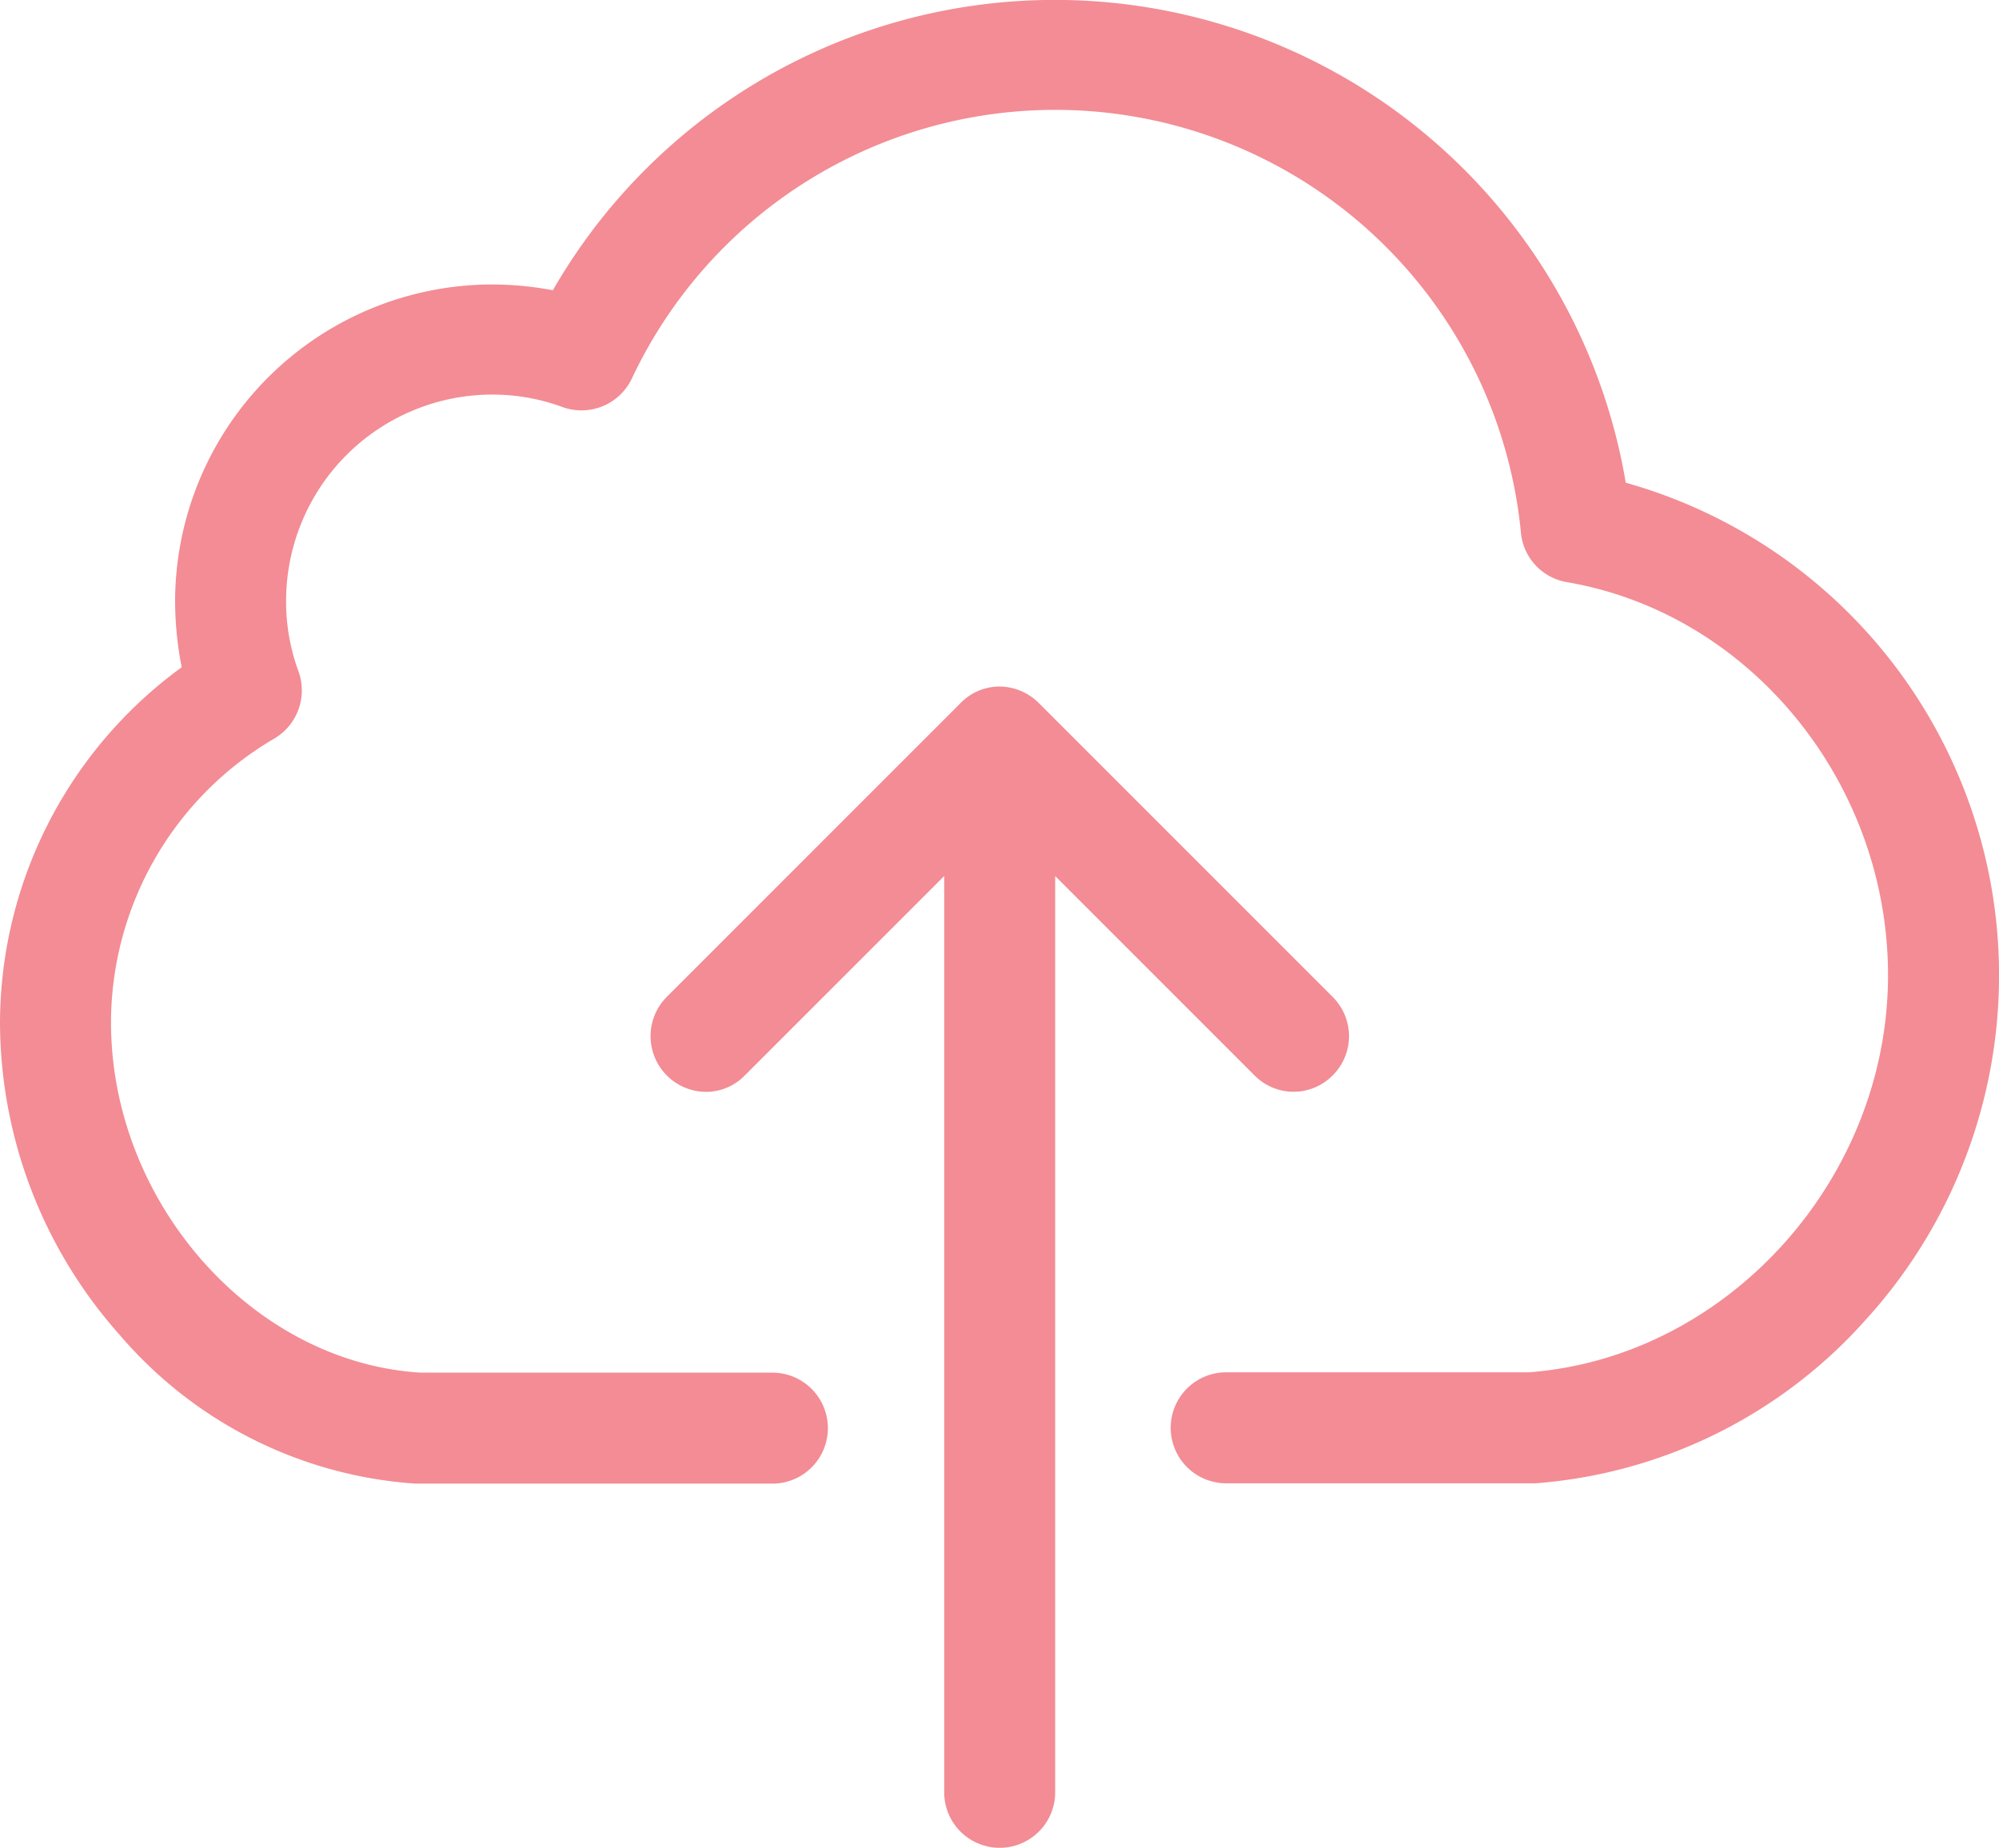
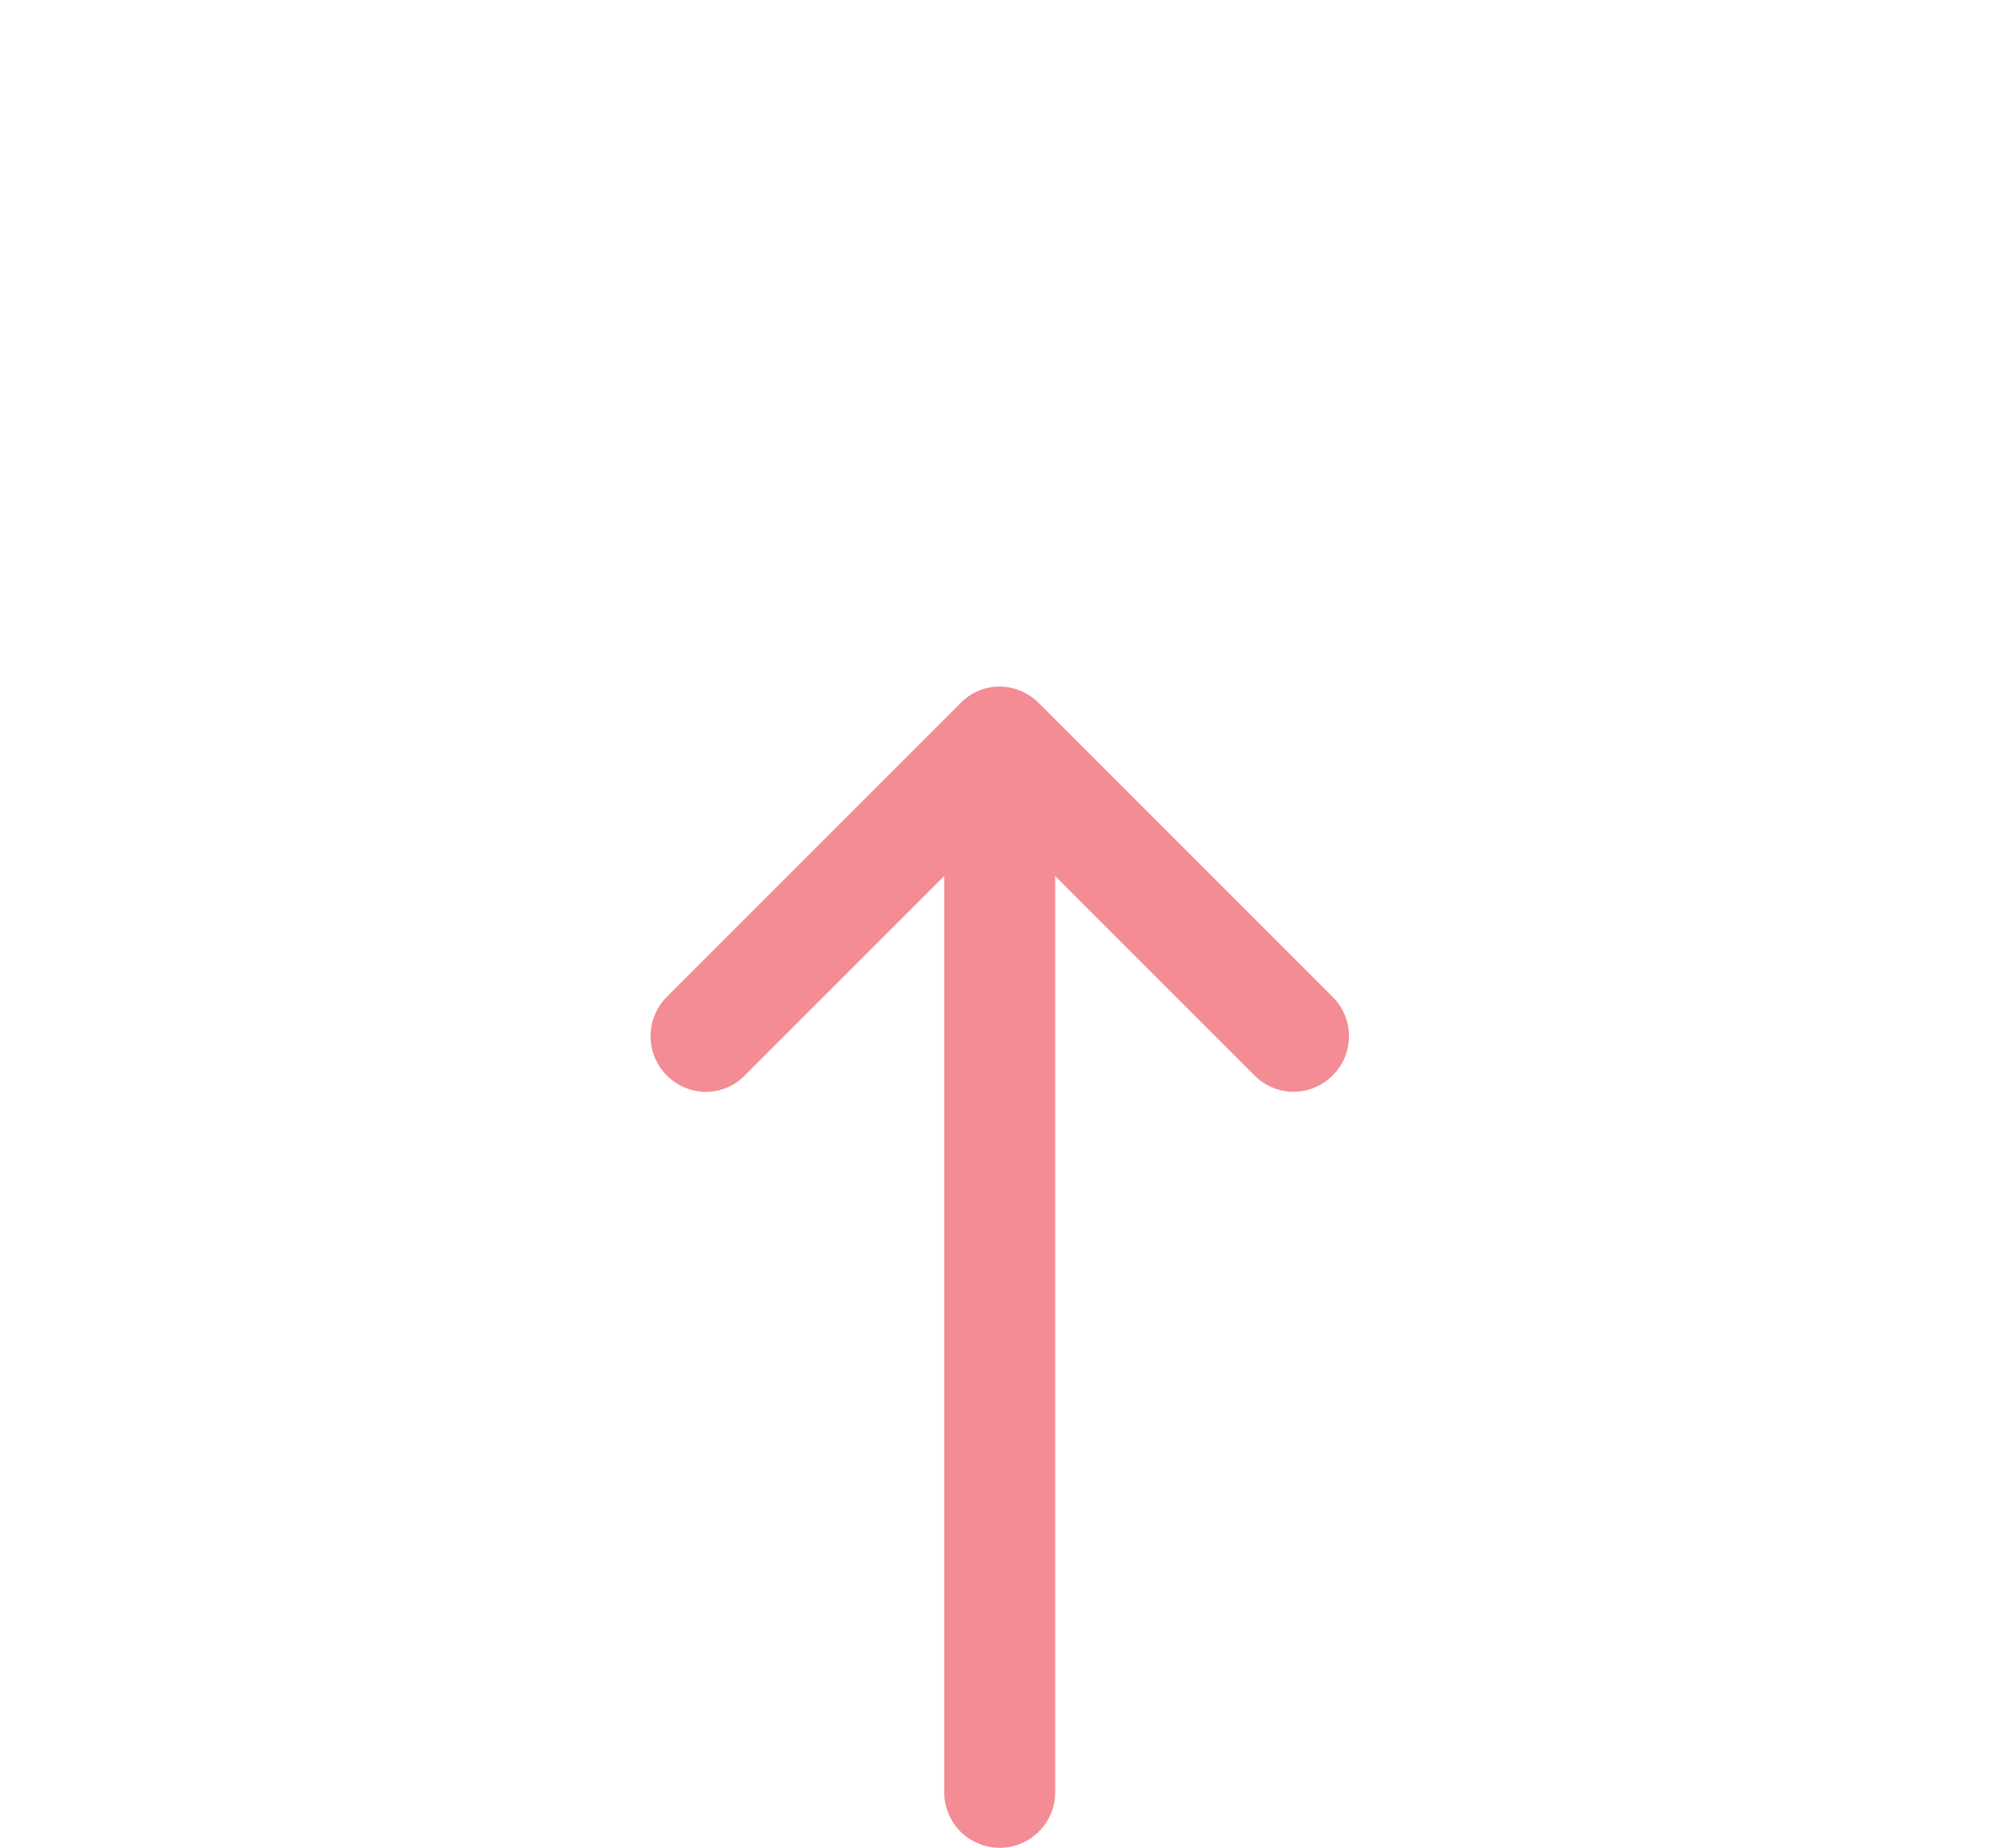
<svg xmlns="http://www.w3.org/2000/svg" width="85.018" height="78.585" viewBox="0 0 85.018 78.585">
  <defs>
    <style>.a{fill:#f38c94;}</style>
  </defs>
-   <path class="a" d="M111.143,79.217a24.626,24.626,0,0,0-45.629-8.182,14.145,14.145,0,0,0-2.587-.245,13.5,13.5,0,0,0-13.48,13.479,14.735,14.735,0,0,0,.28,2.8A18.757,18.757,0,0,0,42,102.189a20.052,20.052,0,0,0,5.088,13.27,18.157,18.157,0,0,0,12.587,6.328H74.85a2.36,2.36,0,1,0,0-4.72H59.885c-7.15-.437-13.164-7.238-13.164-14.9a14.012,14.012,0,0,1,6.94-12.063,2.378,2.378,0,0,0,1.031-2.867,8.575,8.575,0,0,1-.524-3.007,8.774,8.774,0,0,1,8.759-8.758A8.625,8.625,0,0,1,65.916,76a2.371,2.371,0,0,0,2.955-1.206,19.9,19.9,0,0,1,37.815,6.556,2.358,2.358,0,0,0,1.958,2.1c7.779,1.328,13.654,8.513,13.654,16.714,0,8.688-6.836,16.241-15.262,16.888H94.151a2.36,2.36,0,0,0,0,4.721H107.3a20.919,20.919,0,0,0,14.021-6.923,21.759,21.759,0,0,0-10.175-35.629Z" transform="translate(-42 -58.692)" />
  <path class="a" d="M210.274,222.213a2.352,2.352,0,0,0,0-3.339l-12.5-12.5a2.389,2.389,0,0,0-1.661-.7,2.313,2.313,0,0,0-1.66.7l-12.5,12.5a2.369,2.369,0,0,0,1.66,4.038,2.3,2.3,0,0,0,1.661-.7l8.479-8.479V252.7a2.36,2.36,0,1,0,4.72,0V213.734l8.479,8.479a2.332,2.332,0,0,0,3.321,0Z" transform="translate(-153.596 -176.478)" />
</svg>